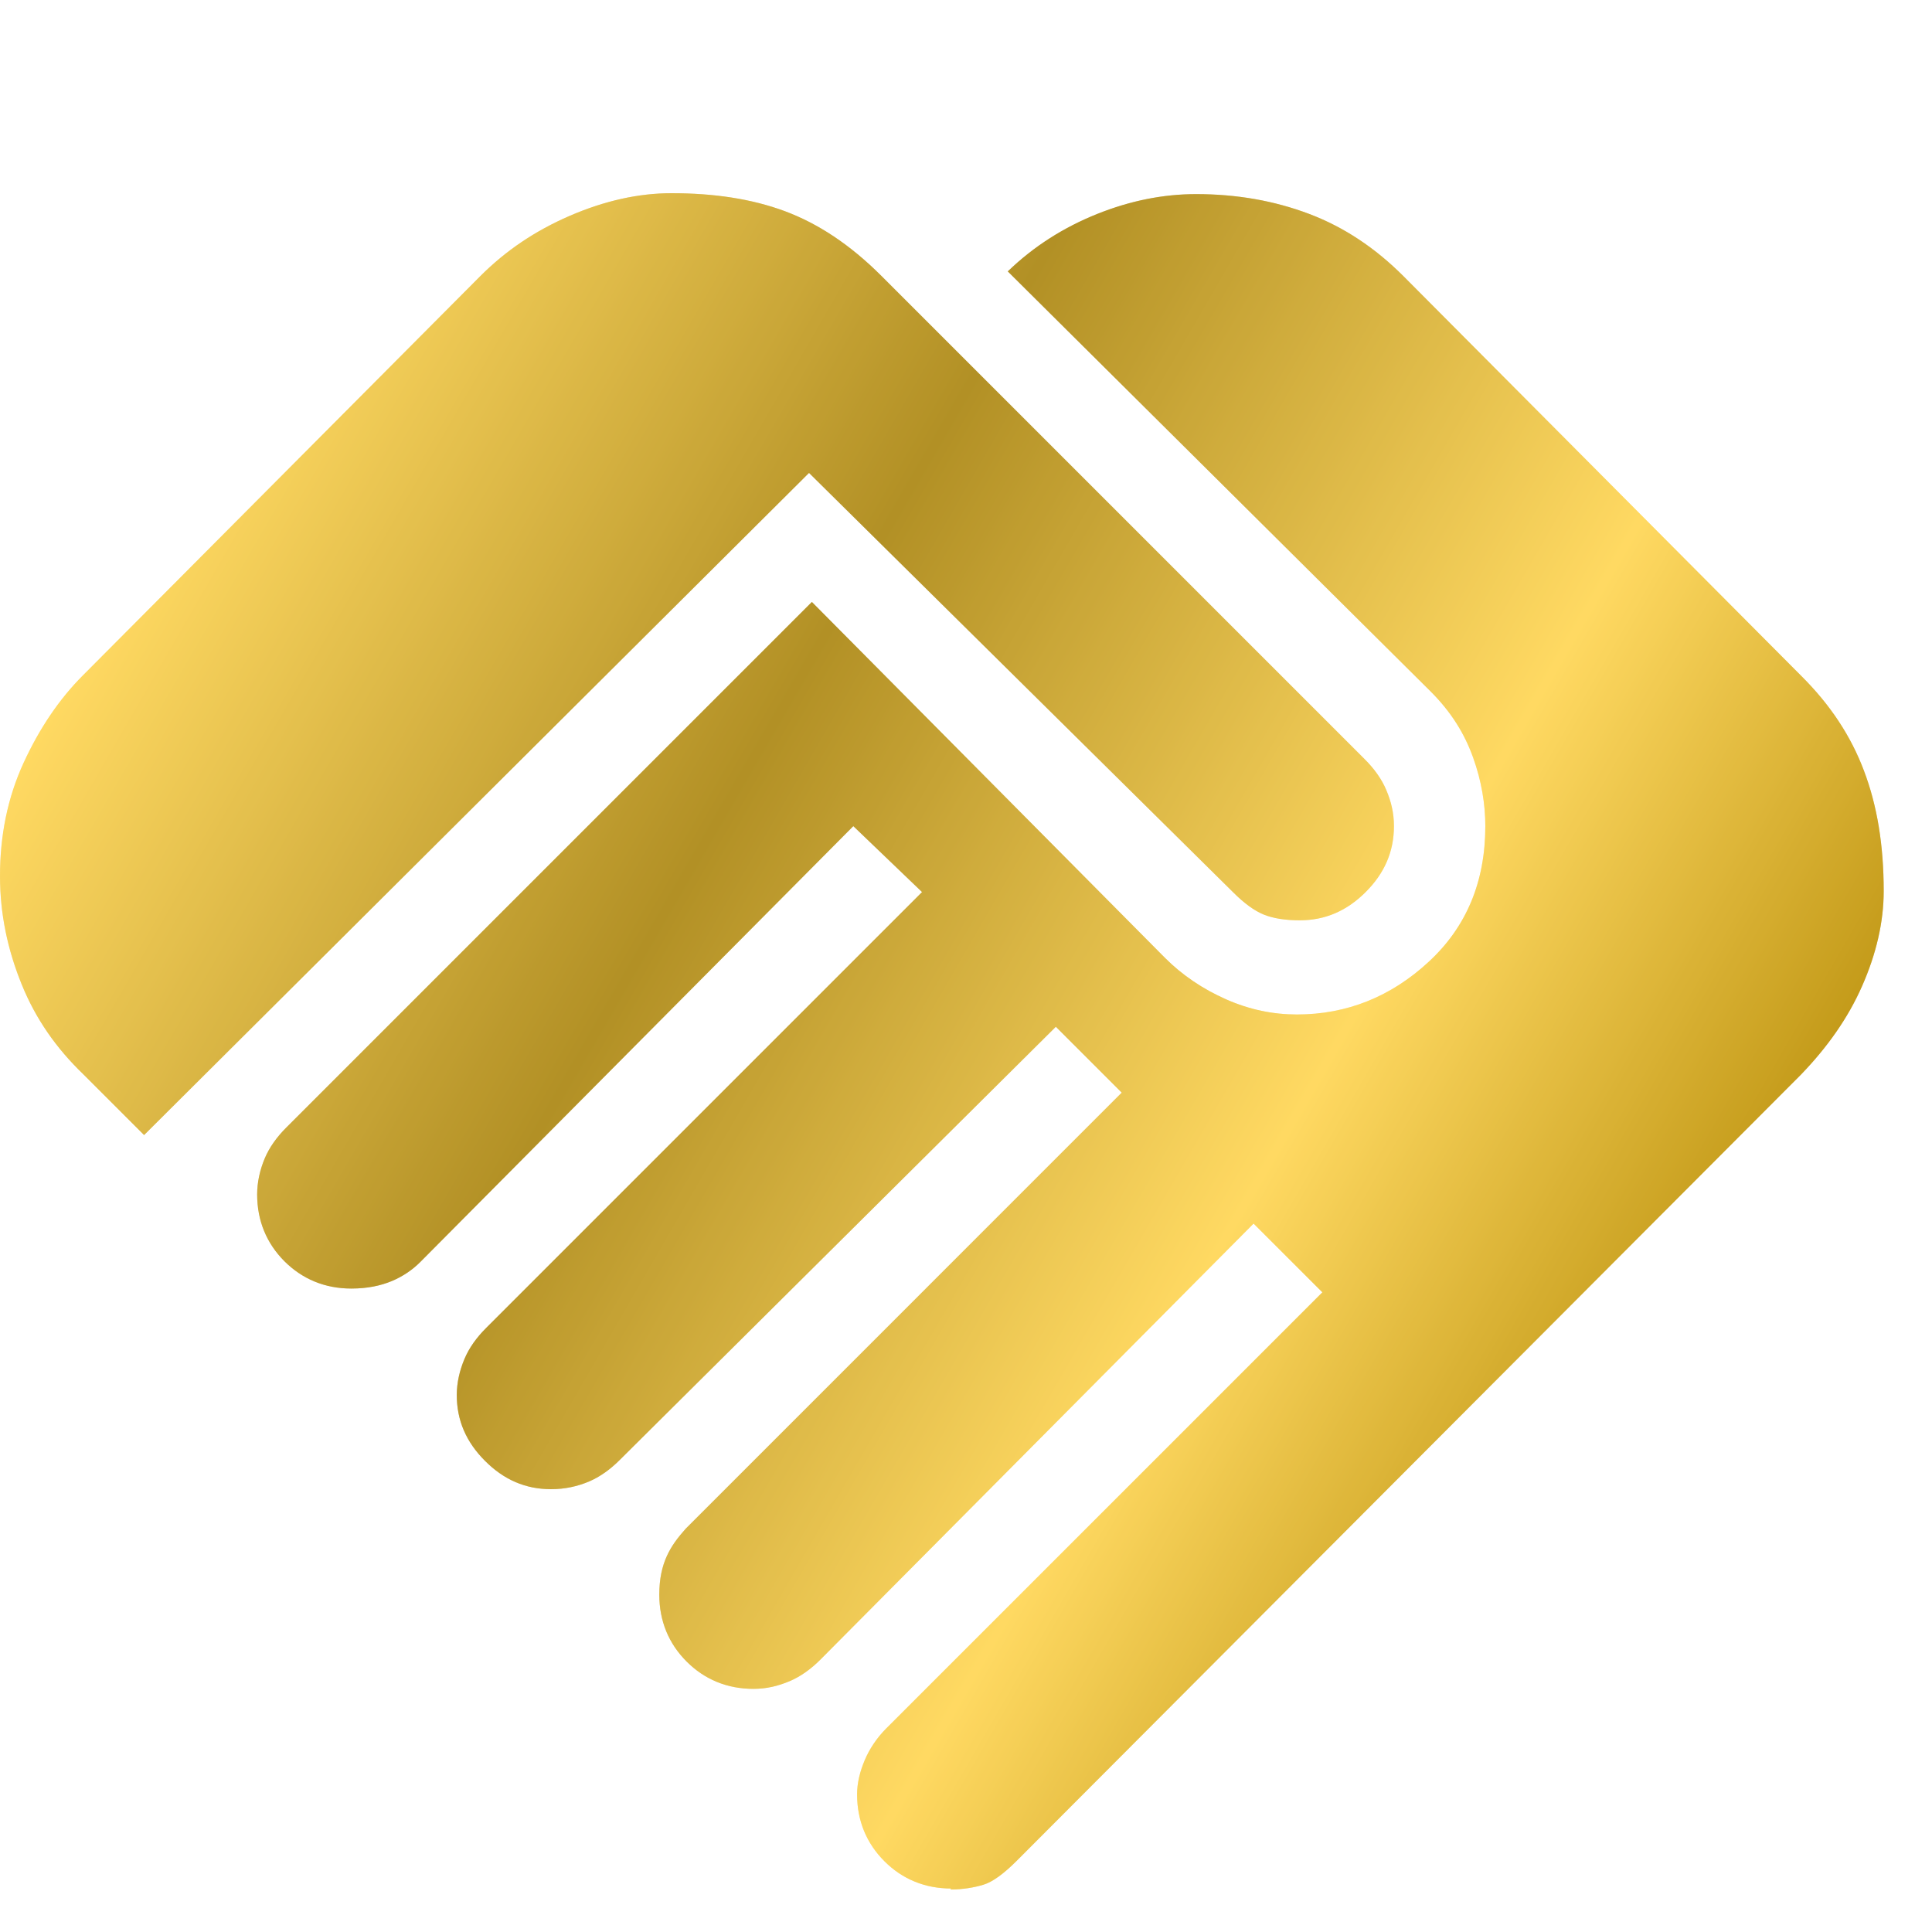
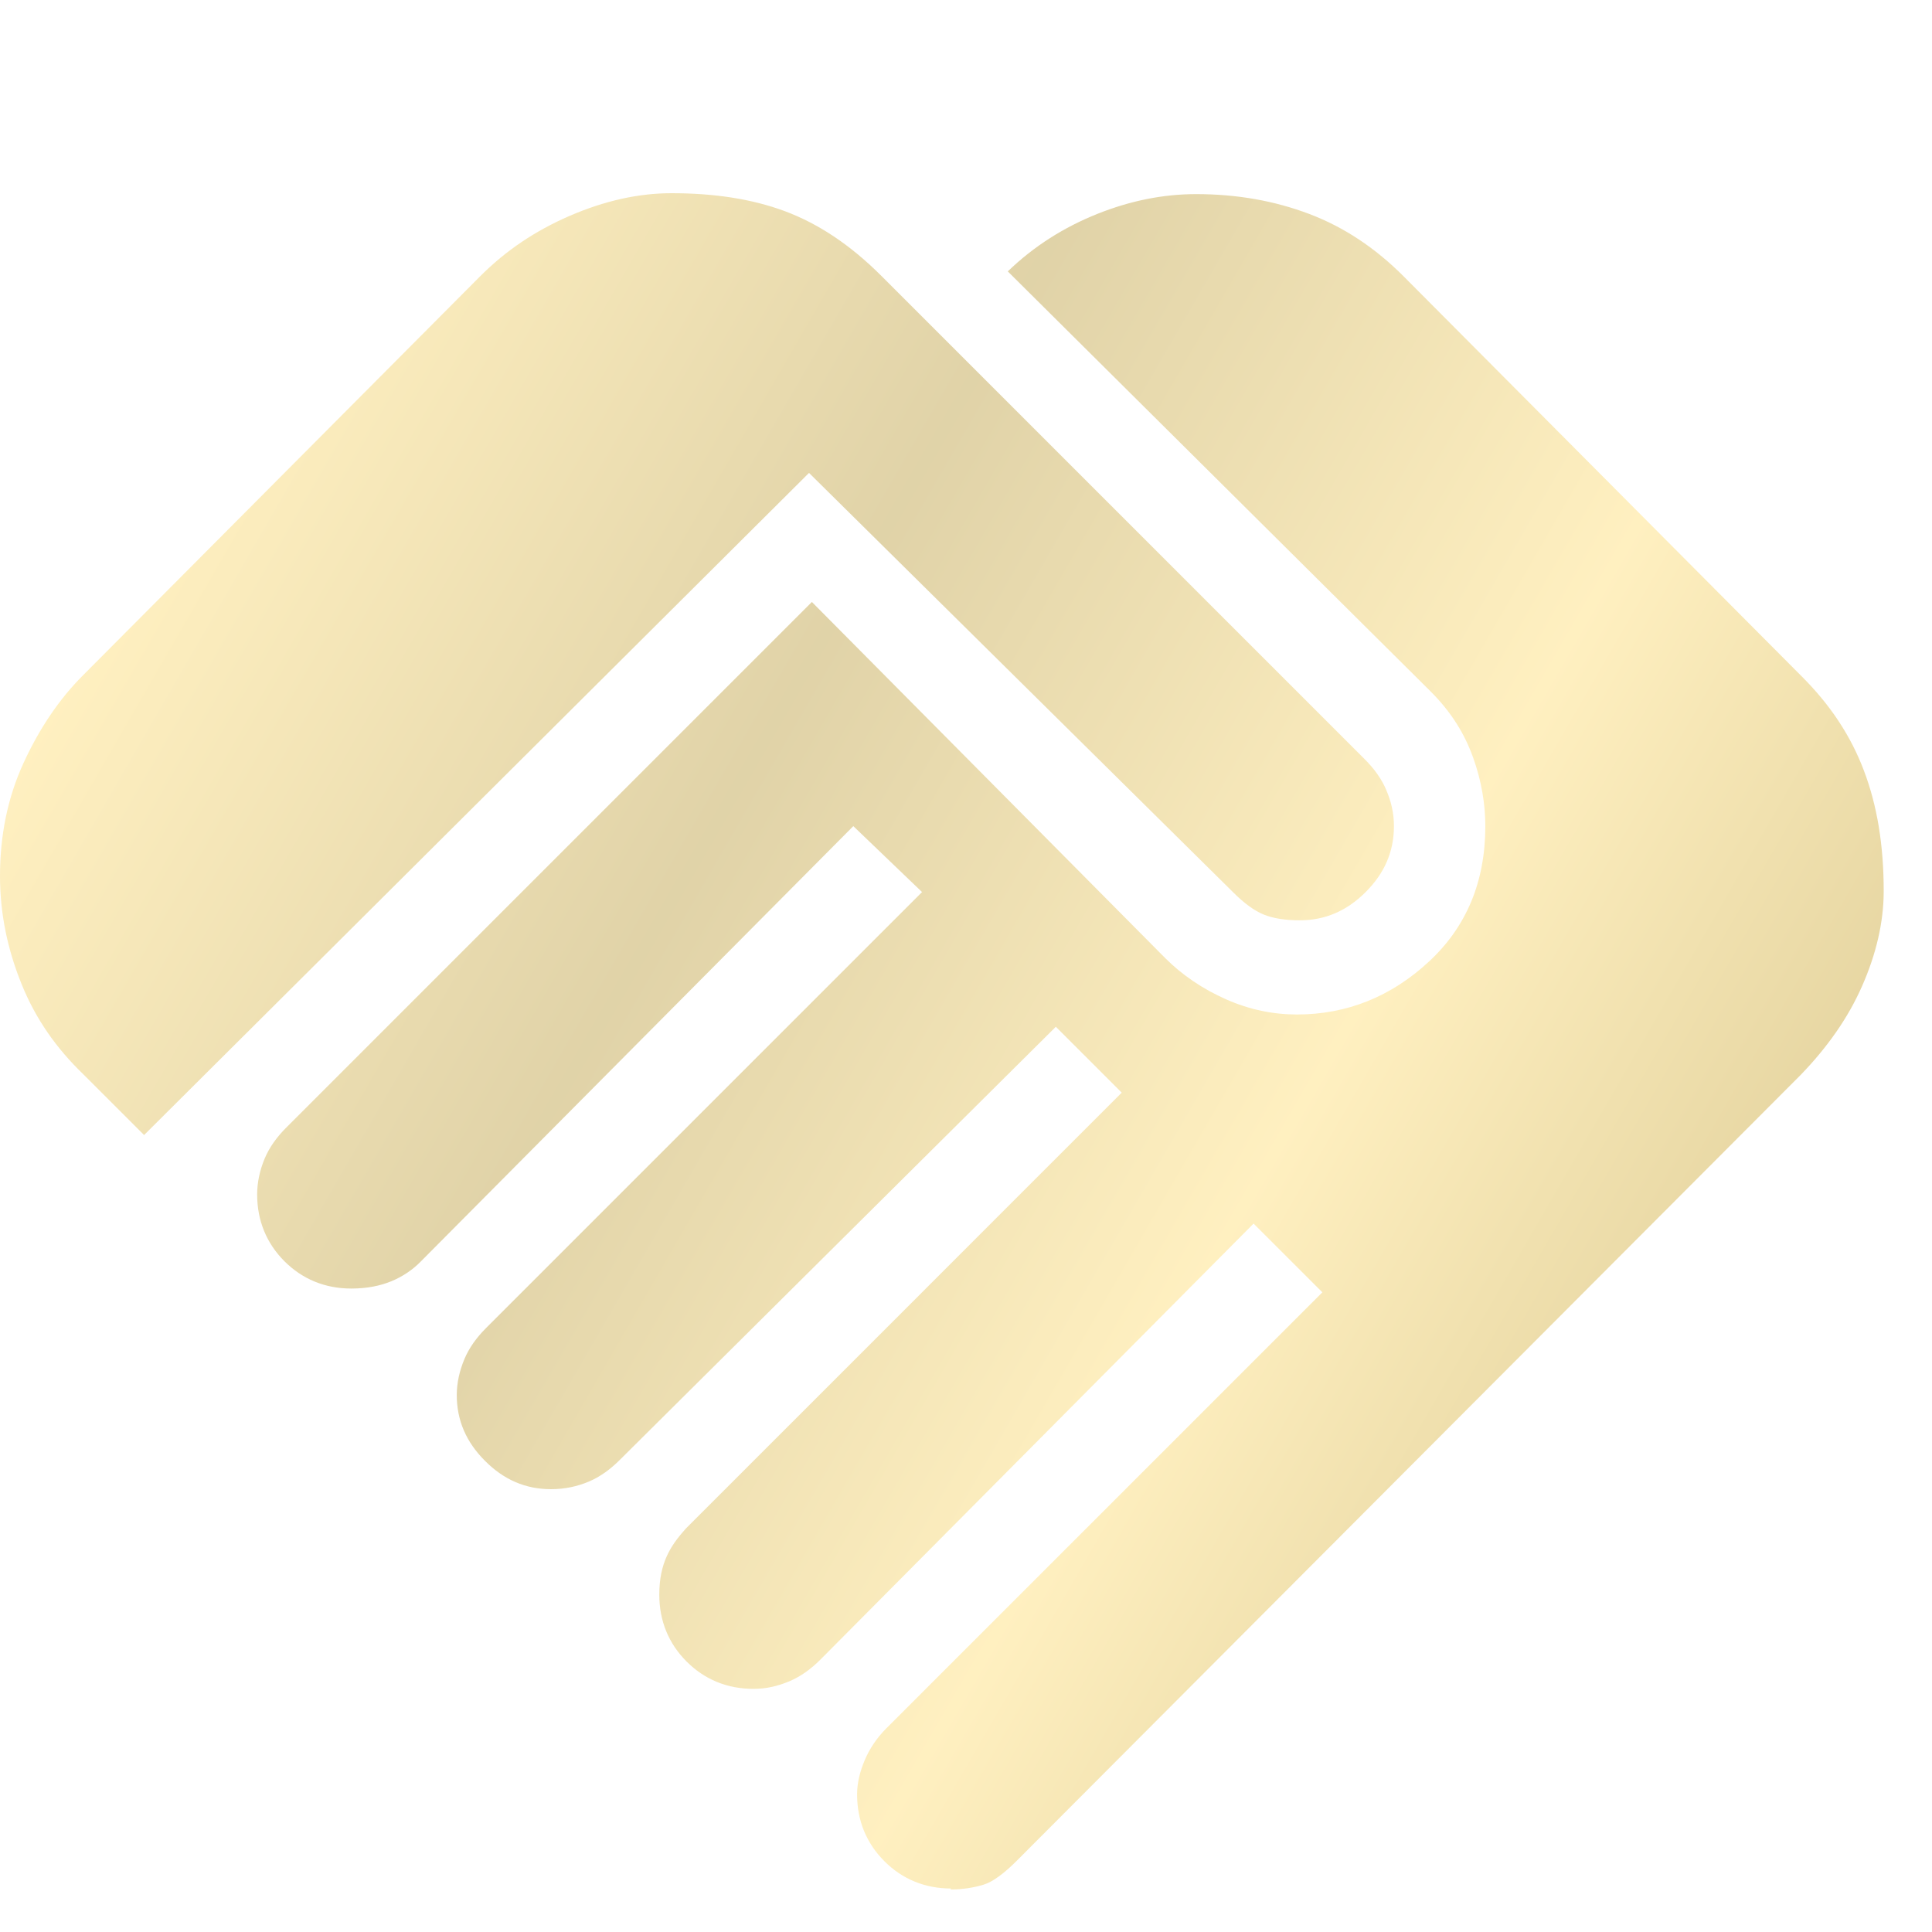
<svg xmlns="http://www.w3.org/2000/svg" width="40" height="40" viewBox="0 0 40 40" fill="none">
  <rect width="40" height="40" fill="white" />
-   <path d="M19.695 39.1C19.149 39.1 18.681 38.905 18.311 38.535C17.94 38.164 17.745 37.696 17.745 37.15C17.745 36.916 17.803 36.682 17.901 36.448C17.998 36.214 18.154 35.98 18.349 35.785L27.378 26.756L25.954 25.333L16.985 34.361C16.79 34.556 16.575 34.712 16.341 34.81C16.107 34.907 15.873 34.966 15.6 34.966C15.054 34.966 14.586 34.771 14.216 34.401C13.845 34.03 13.65 33.562 13.65 33.016C13.65 32.684 13.709 32.431 13.806 32.217C13.903 32.002 14.04 31.826 14.196 31.651L23.224 22.622L21.86 21.258L12.831 30.227C12.636 30.422 12.421 30.578 12.188 30.676C11.954 30.773 11.7 30.832 11.408 30.832C10.881 30.832 10.432 30.637 10.043 30.247C9.652 29.857 9.457 29.409 9.457 28.882C9.457 28.628 9.516 28.375 9.614 28.141C9.711 27.907 9.867 27.692 10.062 27.497L19.09 18.469L17.667 17.104L8.697 26.133C8.541 26.288 8.346 26.425 8.112 26.523C7.878 26.62 7.605 26.678 7.274 26.678C6.728 26.678 6.26 26.483 5.889 26.113C5.519 25.742 5.324 25.274 5.324 24.729C5.324 24.475 5.382 24.221 5.479 23.988C5.577 23.753 5.733 23.539 5.928 23.344L16.809 12.463L24.122 19.834C24.473 20.185 24.901 20.477 25.389 20.692C25.877 20.907 26.364 21.004 26.852 21.004C27.885 21.004 28.802 20.634 29.581 19.912C30.361 19.191 30.752 18.255 30.752 17.104C30.752 16.655 30.674 16.168 30.498 15.681C30.323 15.193 30.049 14.745 29.62 14.316L20.865 5.619C21.411 5.092 22.035 4.702 22.718 4.429C23.4 4.156 24.082 4.019 24.765 4.019C25.604 4.019 26.384 4.156 27.105 4.429C27.826 4.702 28.47 5.131 29.055 5.716L37.303 14.004C37.889 14.588 38.318 15.232 38.59 15.954C38.864 16.675 39 17.494 39 18.45C39 19.093 38.844 19.756 38.551 20.419C38.259 21.082 37.83 21.686 37.284 22.252L21.041 38.535C20.787 38.788 20.553 38.964 20.358 39.022C20.163 39.081 19.929 39.12 19.675 39.12L19.695 39.1ZM2.983 23.5L1.716 22.233C1.17 21.706 0.741 21.102 0.449 20.38C0.156 19.659 0 18.918 0 18.137C0 17.299 0.156 16.519 0.487 15.797C0.819 15.076 1.228 14.472 1.716 13.984L9.945 5.716C10.472 5.189 11.076 4.78 11.797 4.468C12.519 4.156 13.221 4 13.903 4C14.781 4 15.561 4.117 16.244 4.37C16.926 4.624 17.589 5.053 18.252 5.716L28.256 15.72C28.451 15.915 28.607 16.129 28.704 16.363C28.802 16.597 28.86 16.831 28.86 17.104C28.86 17.631 28.665 18.079 28.275 18.469C27.885 18.859 27.436 19.054 26.91 19.054C26.617 19.054 26.364 19.015 26.169 18.937C25.974 18.859 25.759 18.703 25.526 18.469L16.75 9.791L2.983 23.5Z" fill="url(#paint0_linear_1_54)" />
  <path style="mix-blend-mode:multiply" opacity="0.4" d="M19.695 39.1C19.149 39.1 18.681 38.905 18.311 38.535C17.94 38.164 17.745 37.696 17.745 37.15C17.745 36.916 17.803 36.682 17.901 36.448C17.998 36.214 18.154 35.98 18.349 35.785L27.378 26.756L25.954 25.333L16.985 34.361C16.79 34.556 16.575 34.712 16.341 34.81C16.107 34.907 15.873 34.966 15.6 34.966C15.054 34.966 14.586 34.771 14.216 34.401C13.845 34.03 13.65 33.562 13.65 33.016C13.65 32.684 13.709 32.431 13.806 32.217C13.903 32.002 14.04 31.826 14.196 31.651L23.224 22.622L21.86 21.258L12.831 30.227C12.636 30.422 12.421 30.578 12.188 30.676C11.954 30.773 11.7 30.832 11.408 30.832C10.881 30.832 10.432 30.637 10.043 30.247C9.652 29.857 9.457 29.409 9.457 28.882C9.457 28.628 9.516 28.375 9.614 28.141C9.711 27.907 9.867 27.692 10.062 27.497L19.09 18.469L17.667 17.104L8.697 26.133C8.541 26.288 8.346 26.425 8.112 26.523C7.878 26.62 7.605 26.678 7.274 26.678C6.728 26.678 6.26 26.483 5.889 26.113C5.519 25.742 5.324 25.274 5.324 24.729C5.324 24.475 5.382 24.221 5.479 23.988C5.577 23.753 5.733 23.539 5.928 23.344L16.809 12.463L24.122 19.834C24.473 20.185 24.901 20.477 25.389 20.692C25.877 20.907 26.364 21.004 26.852 21.004C27.885 21.004 28.802 20.634 29.581 19.912C30.361 19.191 30.752 18.255 30.752 17.104C30.752 16.655 30.674 16.168 30.498 15.681C30.323 15.193 30.049 14.745 29.62 14.316L20.865 5.619C21.411 5.092 22.035 4.702 22.718 4.429C23.4 4.156 24.082 4.019 24.765 4.019C25.604 4.019 26.384 4.156 27.105 4.429C27.826 4.702 28.47 5.131 29.055 5.716L37.303 14.004C37.889 14.588 38.318 15.232 38.59 15.954C38.864 16.675 39 17.494 39 18.45C39 19.093 38.844 19.756 38.551 20.419C38.259 21.082 37.83 21.686 37.284 22.252L21.041 38.535C20.787 38.788 20.553 38.964 20.358 39.022C20.163 39.081 19.929 39.12 19.675 39.12L19.695 39.1ZM2.983 23.5L1.716 22.233C1.17 21.706 0.741 21.102 0.449 20.38C0.156 19.659 0 18.918 0 18.137C0 17.299 0.156 16.519 0.487 15.797C0.819 15.076 1.228 14.472 1.716 13.984L9.945 5.716C10.472 5.189 11.076 4.78 11.797 4.468C12.519 4.156 13.221 4 13.903 4C14.781 4 15.561 4.117 16.244 4.37C16.926 4.624 17.589 5.053 18.252 5.716L28.256 15.72C28.451 15.915 28.607 16.129 28.704 16.363C28.802 16.597 28.86 16.831 28.86 17.104C28.86 17.631 28.665 18.079 28.275 18.469C27.885 18.859 27.436 19.054 26.91 19.054C26.617 19.054 26.364 19.015 26.169 18.937C25.974 18.859 25.759 18.703 25.526 18.469L16.75 9.791L2.983 23.5Z" fill="url(#paint1_linear_1_54)" />
  <defs>
    <linearGradient id="paint0_linear_1_54" x1="3.549" y1="10.415" x2="34.164" y2="28.102" gradientUnits="userSpaceOnUse">
      <stop stop-color="#FFD962" />
      <stop offset="0.37" stop-color="#B29025" />
      <stop offset="0.75" stop-color="#FFD962" />
      <stop offset="1" stop-color="#C49B1A" />
    </linearGradient>
    <linearGradient id="paint1_linear_1_54" x1="3.549" y1="10.415" x2="34.164" y2="28.102" gradientUnits="userSpaceOnUse">
      <stop stop-color="#FFD962" />
      <stop offset="0.37" stop-color="#B29025" />
      <stop offset="0.75" stop-color="#FFD962" />
      <stop offset="1" stop-color="#C49B1A" />
    </linearGradient>
  </defs>
</svg>